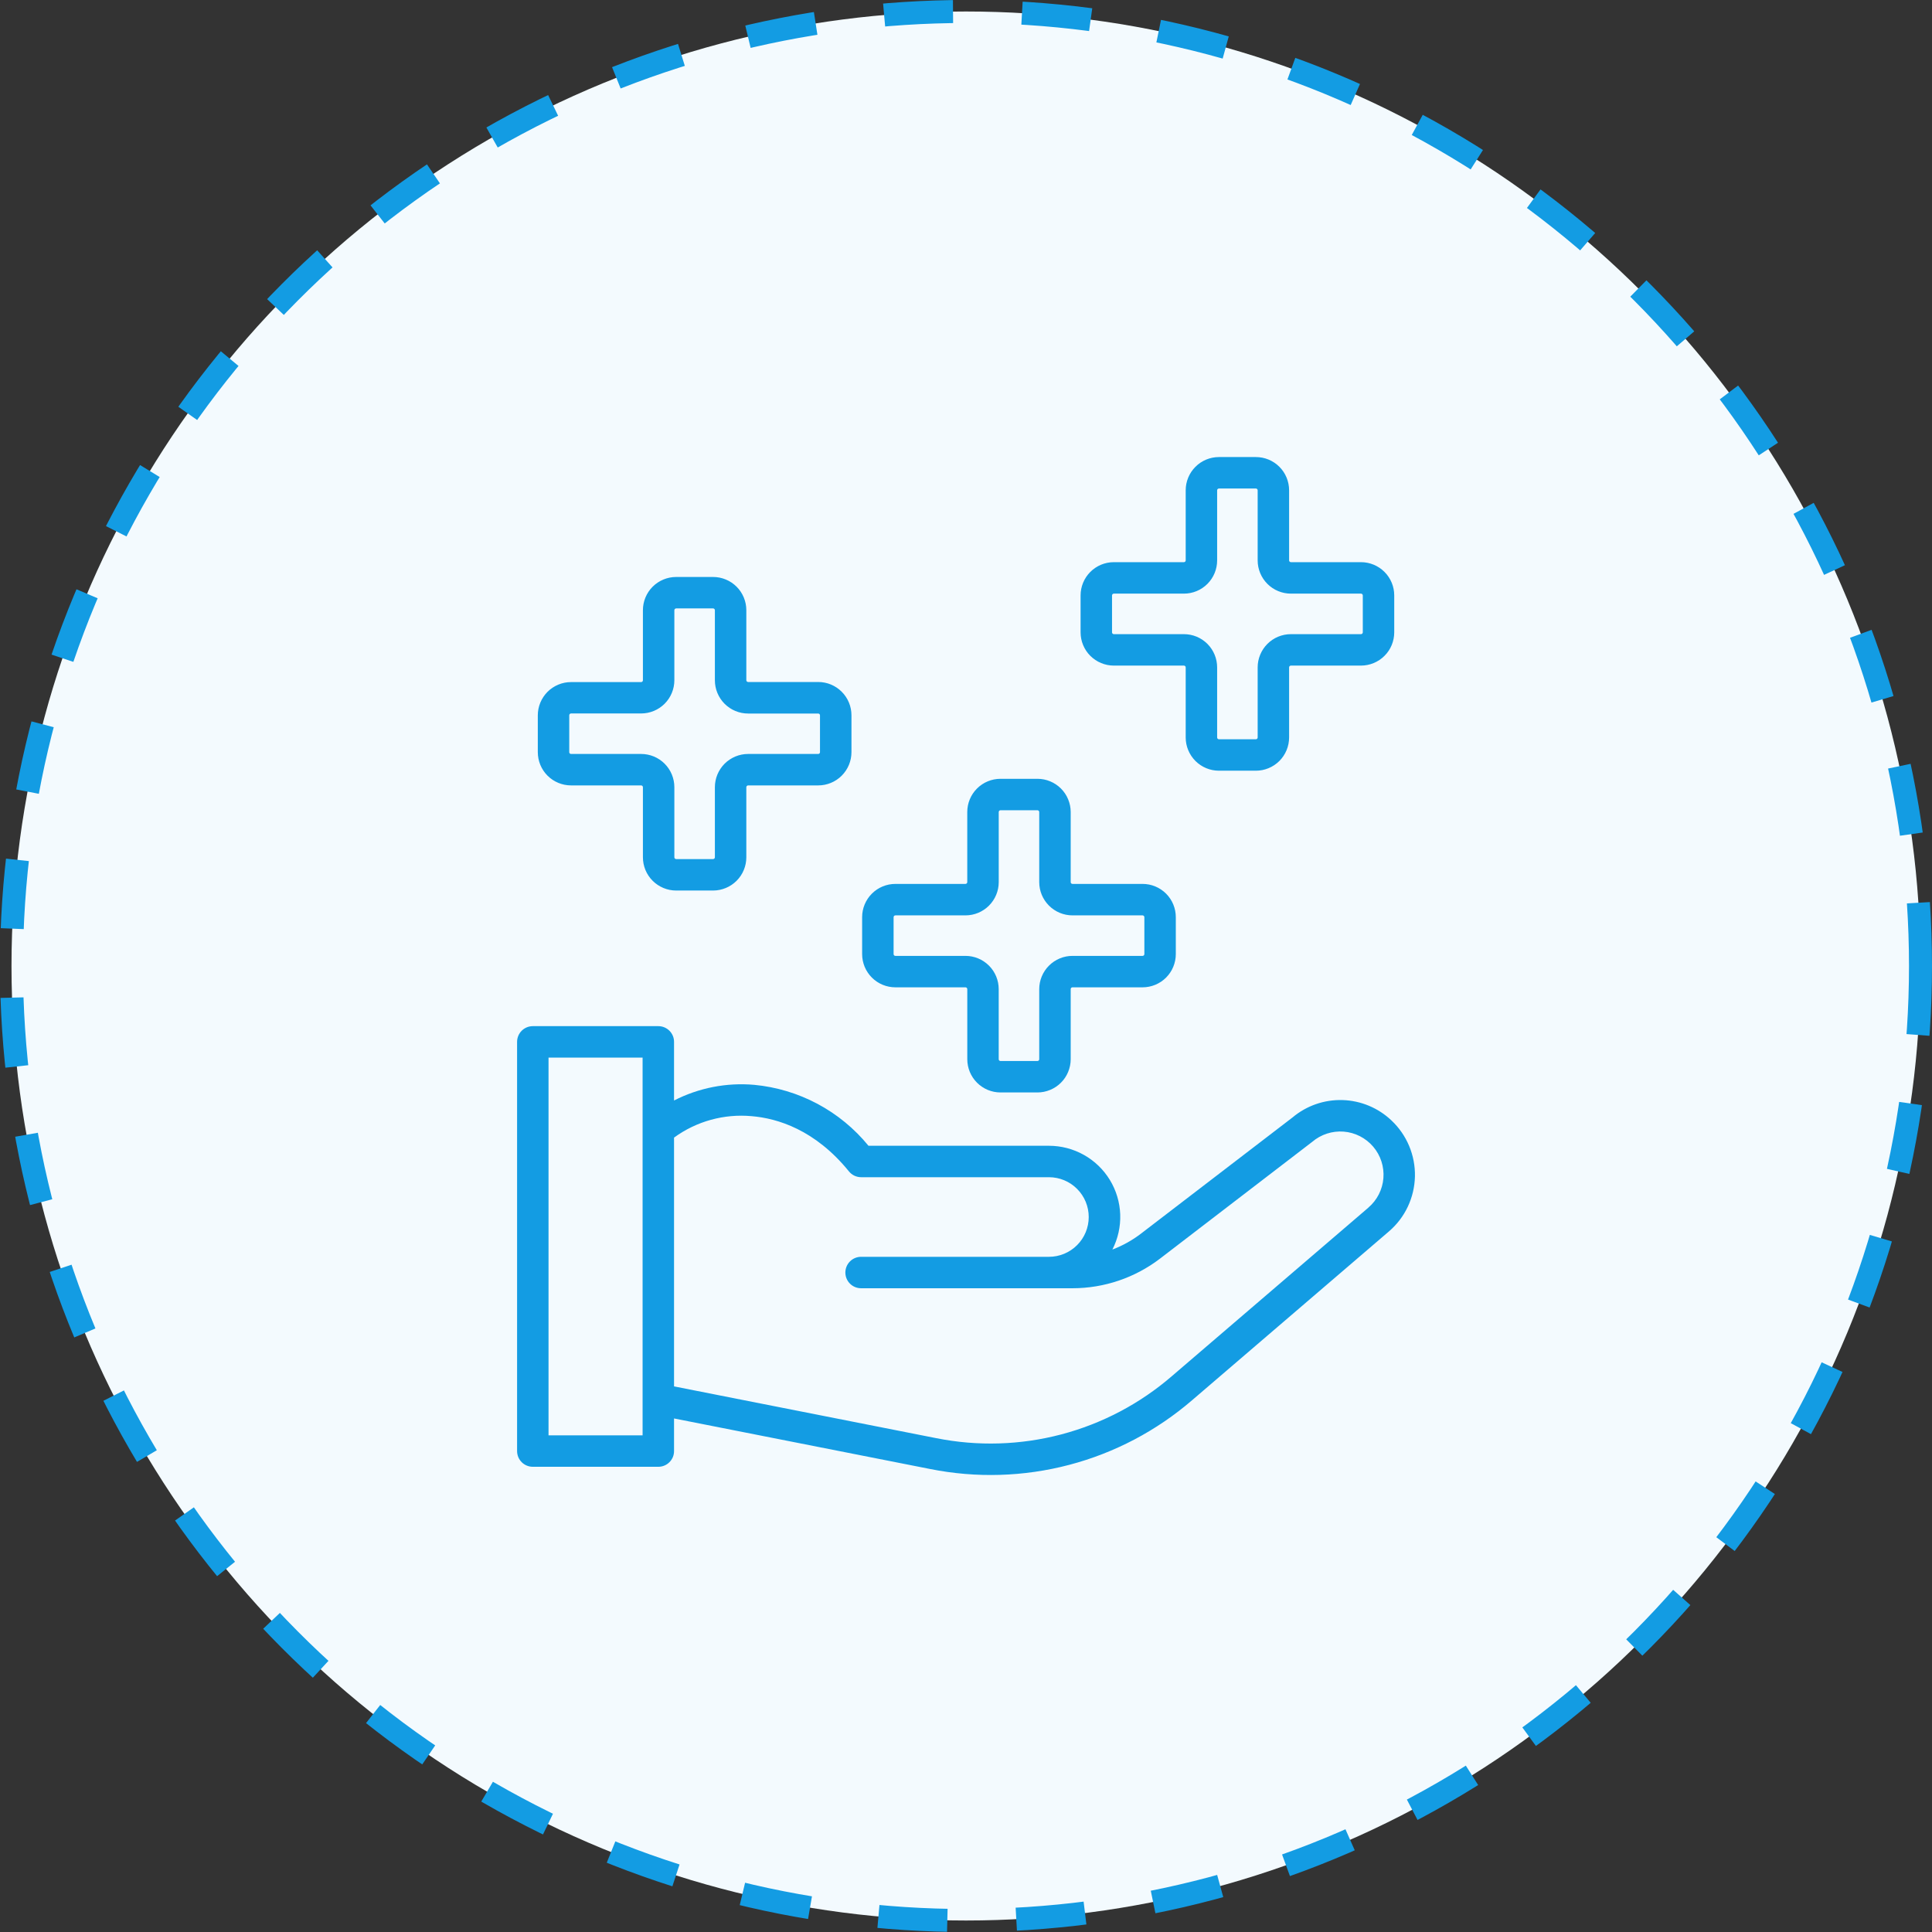
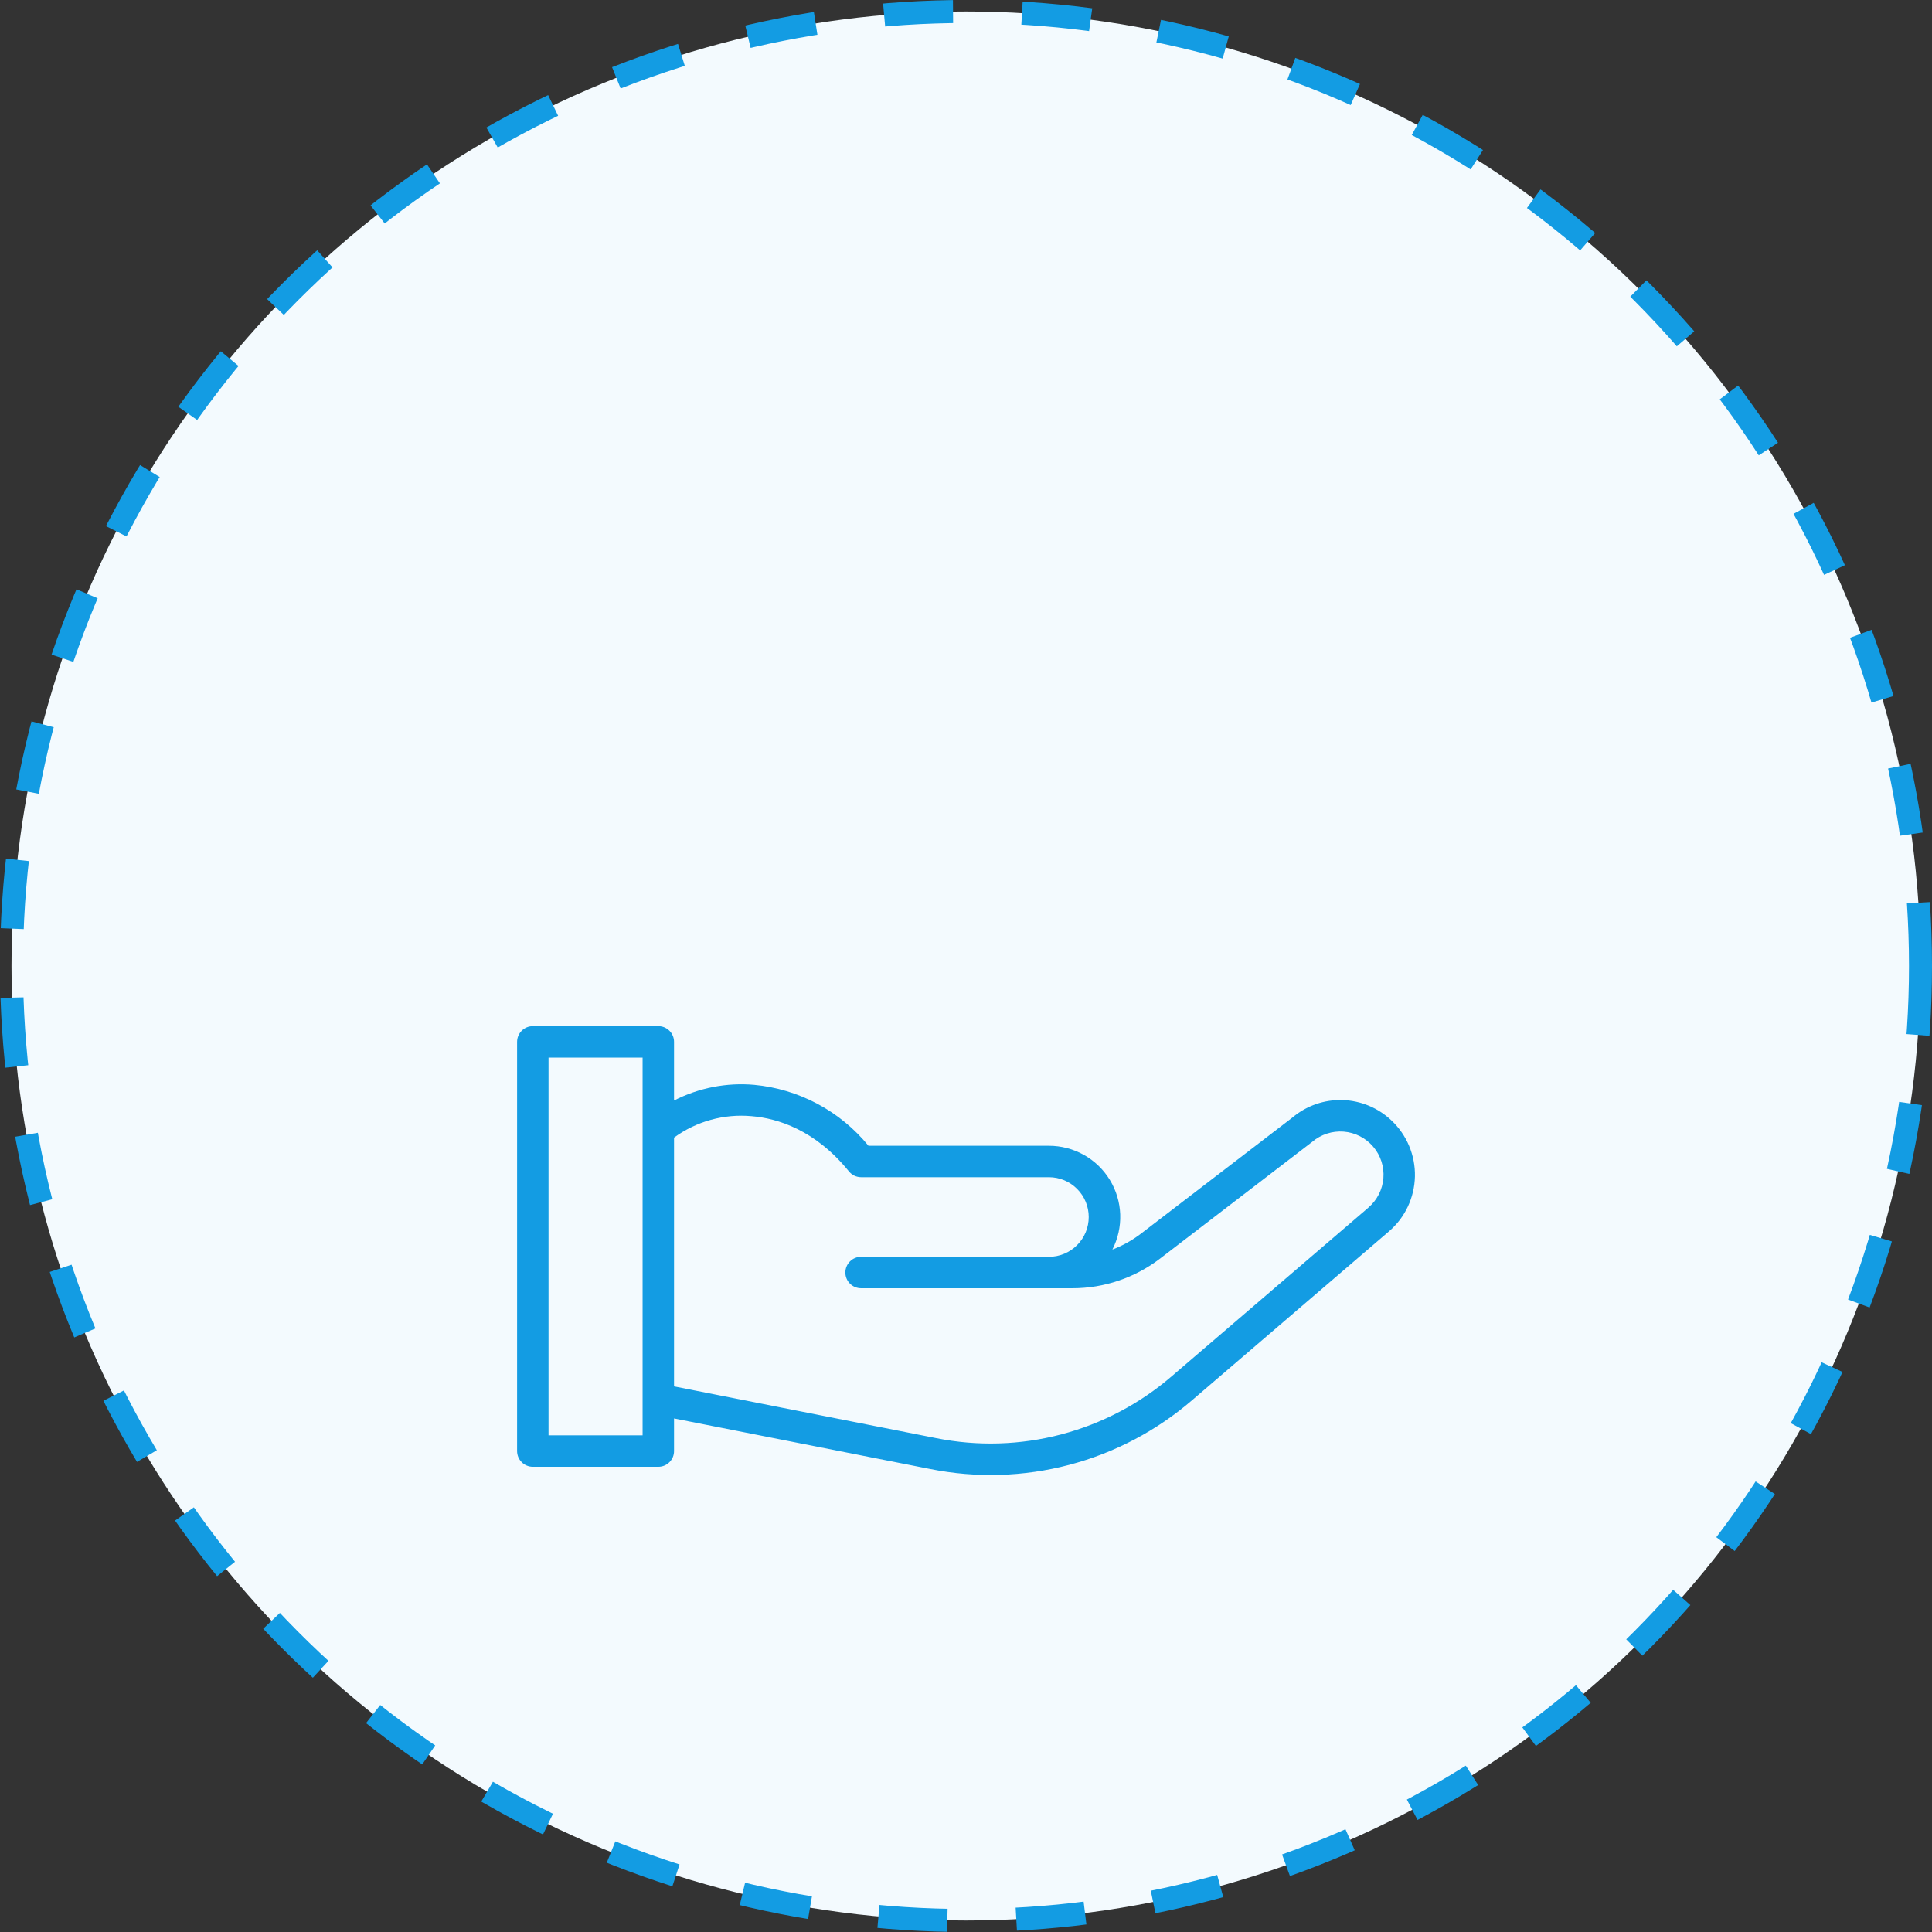
<svg xmlns="http://www.w3.org/2000/svg" width="84" height="84" viewBox="0 0 84 84" fill="none">
  <rect x="0" y="0" width="84" height="84" fill="#333333" stroke="none" />
  <circle cx="42" cy="42" r="41.5" fill="#F3FAFE" stroke="#139CE3" stroke-miterlimit="6.407" stroke-dasharray="3 3" />
  <path d="M60.496 48.713C59.921 48.168 59.165 47.853 58.372 47.829C57.58 47.805 56.806 48.073 56.199 48.583L49.596 53.645C49.221 53.931 48.806 54.161 48.365 54.328C48.607 53.855 48.724 53.328 48.705 52.798C48.685 52.267 48.529 51.75 48.252 51.297C47.974 50.844 47.586 50.47 47.122 50.211C46.659 49.952 46.136 49.816 45.605 49.816H37.76C37.149 49.068 36.395 48.448 35.543 47.993C34.691 47.539 33.756 47.258 32.794 47.167C31.591 47.061 30.382 47.297 29.306 47.848V45.299C29.307 45.209 29.289 45.12 29.255 45.037C29.22 44.954 29.17 44.879 29.106 44.815C29.043 44.752 28.968 44.702 28.885 44.667C28.802 44.633 28.713 44.615 28.623 44.615H23.166C23.076 44.615 22.987 44.633 22.904 44.667C22.821 44.702 22.745 44.752 22.682 44.815C22.619 44.879 22.568 44.954 22.534 45.037C22.5 45.12 22.482 45.209 22.482 45.299V63.09C22.482 63.18 22.5 63.269 22.534 63.352C22.568 63.434 22.619 63.51 22.682 63.573C22.745 63.637 22.821 63.687 22.904 63.721C22.987 63.756 23.076 63.773 23.166 63.773H28.623C28.713 63.773 28.802 63.756 28.885 63.721C28.968 63.687 29.043 63.637 29.106 63.573C29.17 63.51 29.22 63.434 29.255 63.352C29.289 63.269 29.307 63.18 29.306 63.09V61.672L40.442 63.87C42.444 64.27 44.511 64.209 46.485 63.69C48.46 63.171 50.289 62.208 51.836 60.874L60.387 53.541C60.733 53.245 61.013 52.879 61.208 52.467C61.402 52.055 61.508 51.607 61.519 51.152C61.529 50.696 61.443 50.244 61.267 49.824C61.091 49.403 60.828 49.025 60.496 48.713ZM27.939 62.406H23.849V45.982H27.939V62.406ZM59.496 52.505L50.945 59.837C49.556 61.035 47.911 61.9 46.137 62.367C44.363 62.833 42.505 62.889 40.706 62.529L29.306 60.278V49.461C30.28 48.75 31.48 48.419 32.681 48.529C33.797 48.622 35.438 49.115 36.91 50.93C36.974 51.009 37.055 51.073 37.147 51.117C37.239 51.16 37.34 51.183 37.441 51.183H45.605C46.064 51.183 46.505 51.365 46.829 51.69C47.154 52.015 47.336 52.455 47.336 52.914C47.336 53.373 47.154 53.813 46.829 54.137C46.505 54.462 46.064 54.644 45.605 54.644H37.438C37.257 54.644 37.083 54.716 36.955 54.844C36.827 54.973 36.755 55.146 36.755 55.328C36.755 55.509 36.827 55.683 36.955 55.811C37.083 55.939 37.257 56.011 37.438 56.011H46.637C48.006 56.009 49.337 55.559 50.426 54.73L57.054 49.645C57.433 49.322 57.925 49.162 58.422 49.201C58.919 49.24 59.38 49.476 59.704 49.855C60.027 50.234 60.187 50.726 60.148 51.223C60.109 51.72 59.874 52.181 59.494 52.504L59.496 52.505Z" fill="#139CE3" />
-   <path d="M38.931 42.927H41.977C41.998 42.927 42.018 42.935 42.033 42.95C42.047 42.965 42.056 42.985 42.056 43.005V46.052C42.056 46.435 42.208 46.803 42.479 47.074C42.75 47.345 43.117 47.498 43.501 47.498H45.106C45.296 47.498 45.484 47.46 45.659 47.387C45.835 47.315 45.994 47.208 46.128 47.074C46.263 46.94 46.369 46.781 46.441 46.605C46.514 46.43 46.552 46.242 46.552 46.052V43.005C46.552 42.985 46.56 42.965 46.574 42.95C46.589 42.935 46.609 42.927 46.63 42.927H49.677C50.06 42.927 50.428 42.775 50.699 42.504C50.97 42.233 51.122 41.865 51.122 41.482V39.876C51.122 39.493 50.97 39.125 50.699 38.854C50.428 38.583 50.06 38.431 49.677 38.431H46.63C46.609 38.431 46.589 38.423 46.574 38.408C46.56 38.394 46.552 38.374 46.552 38.353V35.306C46.552 35.116 46.514 34.928 46.441 34.753C46.369 34.578 46.263 34.418 46.128 34.284C45.994 34.15 45.835 34.043 45.659 33.971C45.484 33.898 45.296 33.861 45.106 33.861H43.5C43.117 33.861 42.749 34.013 42.478 34.284C42.207 34.555 42.055 34.923 42.055 35.306V38.353C42.055 38.374 42.047 38.394 42.032 38.408C42.017 38.423 41.997 38.431 41.977 38.431H38.93C38.546 38.431 38.179 38.583 37.908 38.854C37.637 39.125 37.484 39.493 37.484 39.876V41.482C37.484 41.672 37.522 41.86 37.594 42.035C37.667 42.211 37.774 42.37 37.908 42.504C38.042 42.638 38.202 42.745 38.377 42.817C38.553 42.89 38.741 42.927 38.931 42.927ZM38.852 39.877C38.852 39.856 38.861 39.836 38.875 39.822C38.89 39.807 38.91 39.799 38.931 39.799H41.977C42.361 39.799 42.728 39.646 42.999 39.375C43.27 39.104 43.423 38.737 43.423 38.353V35.306C43.423 35.286 43.431 35.266 43.446 35.251C43.46 35.237 43.48 35.228 43.501 35.228H45.106C45.127 35.228 45.147 35.237 45.161 35.251C45.176 35.266 45.184 35.286 45.184 35.306V38.353C45.184 38.737 45.337 39.104 45.608 39.375C45.879 39.646 46.246 39.799 46.63 39.799H49.677C49.697 39.799 49.717 39.807 49.732 39.822C49.746 39.836 49.755 39.856 49.755 39.877V41.482C49.755 41.503 49.746 41.523 49.732 41.538C49.717 41.552 49.697 41.56 49.677 41.56H46.63C46.246 41.56 45.879 41.713 45.608 41.984C45.337 42.255 45.184 42.622 45.184 43.006V46.053C45.184 46.073 45.176 46.093 45.161 46.108C45.147 46.122 45.127 46.131 45.106 46.131H43.5C43.479 46.131 43.459 46.122 43.445 46.108C43.43 46.093 43.422 46.073 43.422 46.053V43.006C43.422 42.622 43.27 42.255 42.999 41.984C42.727 41.713 42.36 41.56 41.977 41.56H38.93C38.909 41.56 38.889 41.552 38.874 41.538C38.86 41.523 38.852 41.503 38.852 41.482L38.852 39.877ZM24.828 34.148H27.875C27.896 34.148 27.916 34.157 27.93 34.171C27.945 34.186 27.953 34.206 27.953 34.226V37.273C27.953 37.657 28.105 38.024 28.376 38.295C28.648 38.566 29.015 38.719 29.398 38.719H31.004C31.194 38.719 31.382 38.681 31.557 38.608C31.732 38.536 31.892 38.429 32.026 38.295C32.16 38.161 32.267 38.002 32.339 37.826C32.412 37.651 32.449 37.463 32.449 37.273V34.226C32.449 34.206 32.457 34.186 32.472 34.171C32.487 34.157 32.507 34.148 32.527 34.148H35.574C35.764 34.148 35.952 34.111 36.127 34.038C36.303 33.966 36.462 33.859 36.596 33.725C36.73 33.591 36.837 33.431 36.91 33.256C36.982 33.081 37.02 32.893 37.02 32.703V31.098C37.02 30.714 36.867 30.346 36.596 30.076C36.325 29.804 35.958 29.652 35.574 29.652H32.527C32.507 29.652 32.487 29.644 32.472 29.629C32.457 29.615 32.449 29.595 32.449 29.574V26.531C32.449 26.341 32.412 26.153 32.339 25.978C32.267 25.803 32.16 25.643 32.026 25.509C31.892 25.375 31.732 25.268 31.557 25.196C31.382 25.123 31.194 25.086 31.004 25.086H29.398C29.015 25.086 28.648 25.238 28.376 25.509C28.105 25.78 27.953 26.148 27.953 26.531V29.578C27.953 29.588 27.951 29.598 27.947 29.608C27.943 29.617 27.938 29.626 27.93 29.633C27.923 29.64 27.914 29.646 27.905 29.65C27.895 29.654 27.885 29.656 27.875 29.656H24.828C24.638 29.656 24.45 29.693 24.275 29.766C24.1 29.839 23.94 29.945 23.806 30.079C23.672 30.214 23.566 30.373 23.493 30.548C23.42 30.724 23.383 30.912 23.383 31.101V32.703C23.383 33.086 23.535 33.454 23.806 33.725C24.077 33.996 24.445 34.148 24.828 34.148ZM24.75 31.098C24.75 31.078 24.758 31.058 24.773 31.043C24.788 31.028 24.807 31.02 24.828 31.02H27.875C28.258 31.02 28.626 30.868 28.897 30.597C29.168 30.326 29.32 29.958 29.32 29.575V26.531C29.32 26.51 29.328 26.491 29.343 26.476C29.358 26.461 29.378 26.453 29.398 26.453H31.004C31.025 26.453 31.044 26.461 31.059 26.476C31.074 26.491 31.082 26.51 31.082 26.531V29.578C31.082 29.768 31.119 29.956 31.192 30.131C31.265 30.306 31.371 30.466 31.505 30.6C31.64 30.734 31.799 30.841 31.974 30.913C32.15 30.986 32.337 31.023 32.527 31.023H35.574C35.595 31.023 35.615 31.032 35.63 31.046C35.644 31.061 35.652 31.081 35.652 31.101V32.703C35.652 32.724 35.644 32.743 35.63 32.758C35.615 32.773 35.595 32.781 35.574 32.781H32.527C32.337 32.781 32.15 32.818 31.974 32.891C31.799 32.964 31.64 33.07 31.505 33.204C31.371 33.339 31.265 33.498 31.192 33.673C31.119 33.849 31.082 34.037 31.082 34.226V37.273C31.082 37.294 31.074 37.314 31.059 37.328C31.044 37.343 31.025 37.351 31.004 37.351H29.398C29.378 37.351 29.358 37.343 29.343 37.328C29.328 37.314 29.32 37.294 29.32 37.273V34.226C29.32 33.843 29.168 33.475 28.897 33.204C28.626 32.933 28.258 32.781 27.875 32.781H24.828C24.807 32.781 24.788 32.773 24.773 32.758C24.758 32.743 24.75 32.724 24.75 32.703V31.098ZM48.427 28.939H51.474C51.495 28.939 51.515 28.947 51.529 28.961C51.544 28.976 51.552 28.996 51.552 29.017V32.063C51.552 32.447 51.705 32.814 51.976 33.086C52.247 33.356 52.614 33.509 52.998 33.509H54.603C54.986 33.509 55.354 33.356 55.625 33.086C55.896 32.814 56.048 32.447 56.048 32.063V29.017C56.048 28.996 56.057 28.976 56.071 28.961C56.086 28.947 56.106 28.939 56.127 28.939H59.173C59.363 28.939 59.551 28.901 59.727 28.828C59.902 28.756 60.061 28.649 60.195 28.515C60.33 28.381 60.436 28.222 60.509 28.046C60.581 27.871 60.619 27.683 60.619 27.493V25.888C60.619 25.504 60.467 25.137 60.195 24.866C59.924 24.595 59.557 24.442 59.173 24.442H56.127C56.106 24.442 56.086 24.434 56.071 24.419C56.057 24.405 56.048 24.385 56.048 24.364V21.317C56.048 20.934 55.896 20.566 55.625 20.295C55.354 20.024 54.986 19.872 54.603 19.872H52.998C52.614 19.872 52.247 20.024 51.976 20.295C51.705 20.566 51.552 20.934 51.552 21.317V24.364C51.552 24.385 51.544 24.405 51.529 24.419C51.515 24.434 51.495 24.442 51.474 24.442H48.427C48.237 24.442 48.05 24.48 47.874 24.552C47.699 24.625 47.54 24.732 47.405 24.866C47.271 25 47.165 25.159 47.092 25.335C47.019 25.51 46.982 25.698 46.982 25.888V27.493C46.982 27.683 47.019 27.871 47.092 28.046C47.165 28.222 47.271 28.381 47.405 28.515C47.54 28.649 47.699 28.756 47.874 28.828C48.05 28.901 48.237 28.939 48.427 28.939ZM48.349 25.888C48.349 25.867 48.357 25.848 48.372 25.833C48.387 25.818 48.407 25.81 48.427 25.81H51.474C51.858 25.81 52.225 25.658 52.496 25.387C52.767 25.116 52.919 24.748 52.919 24.365V21.318C52.919 21.297 52.928 21.277 52.942 21.262C52.957 21.248 52.977 21.24 52.998 21.24H54.603C54.624 21.24 54.644 21.248 54.658 21.262C54.673 21.277 54.681 21.297 54.681 21.318V24.365C54.681 24.748 54.834 25.116 55.105 25.387C55.376 25.658 55.743 25.81 56.127 25.81H59.173C59.194 25.81 59.214 25.818 59.229 25.833C59.243 25.848 59.252 25.867 59.252 25.888V27.494C59.252 27.514 59.243 27.534 59.229 27.549C59.214 27.563 59.194 27.572 59.173 27.572H56.127C55.743 27.572 55.376 27.724 55.105 27.995C54.834 28.266 54.681 28.634 54.681 29.017V32.064C54.681 32.074 54.679 32.084 54.675 32.094C54.671 32.103 54.666 32.112 54.658 32.119C54.651 32.126 54.642 32.132 54.633 32.136C54.623 32.14 54.613 32.142 54.603 32.142H52.998C52.987 32.142 52.977 32.14 52.968 32.136C52.958 32.132 52.95 32.126 52.942 32.119C52.935 32.112 52.929 32.103 52.925 32.094C52.922 32.084 52.919 32.074 52.919 32.064V29.017C52.919 28.634 52.767 28.266 52.496 27.995C52.225 27.724 51.858 27.572 51.474 27.572H48.427C48.407 27.572 48.387 27.563 48.372 27.549C48.357 27.534 48.349 27.514 48.349 27.494V25.888Z" fill="#139CE3" />
</svg>